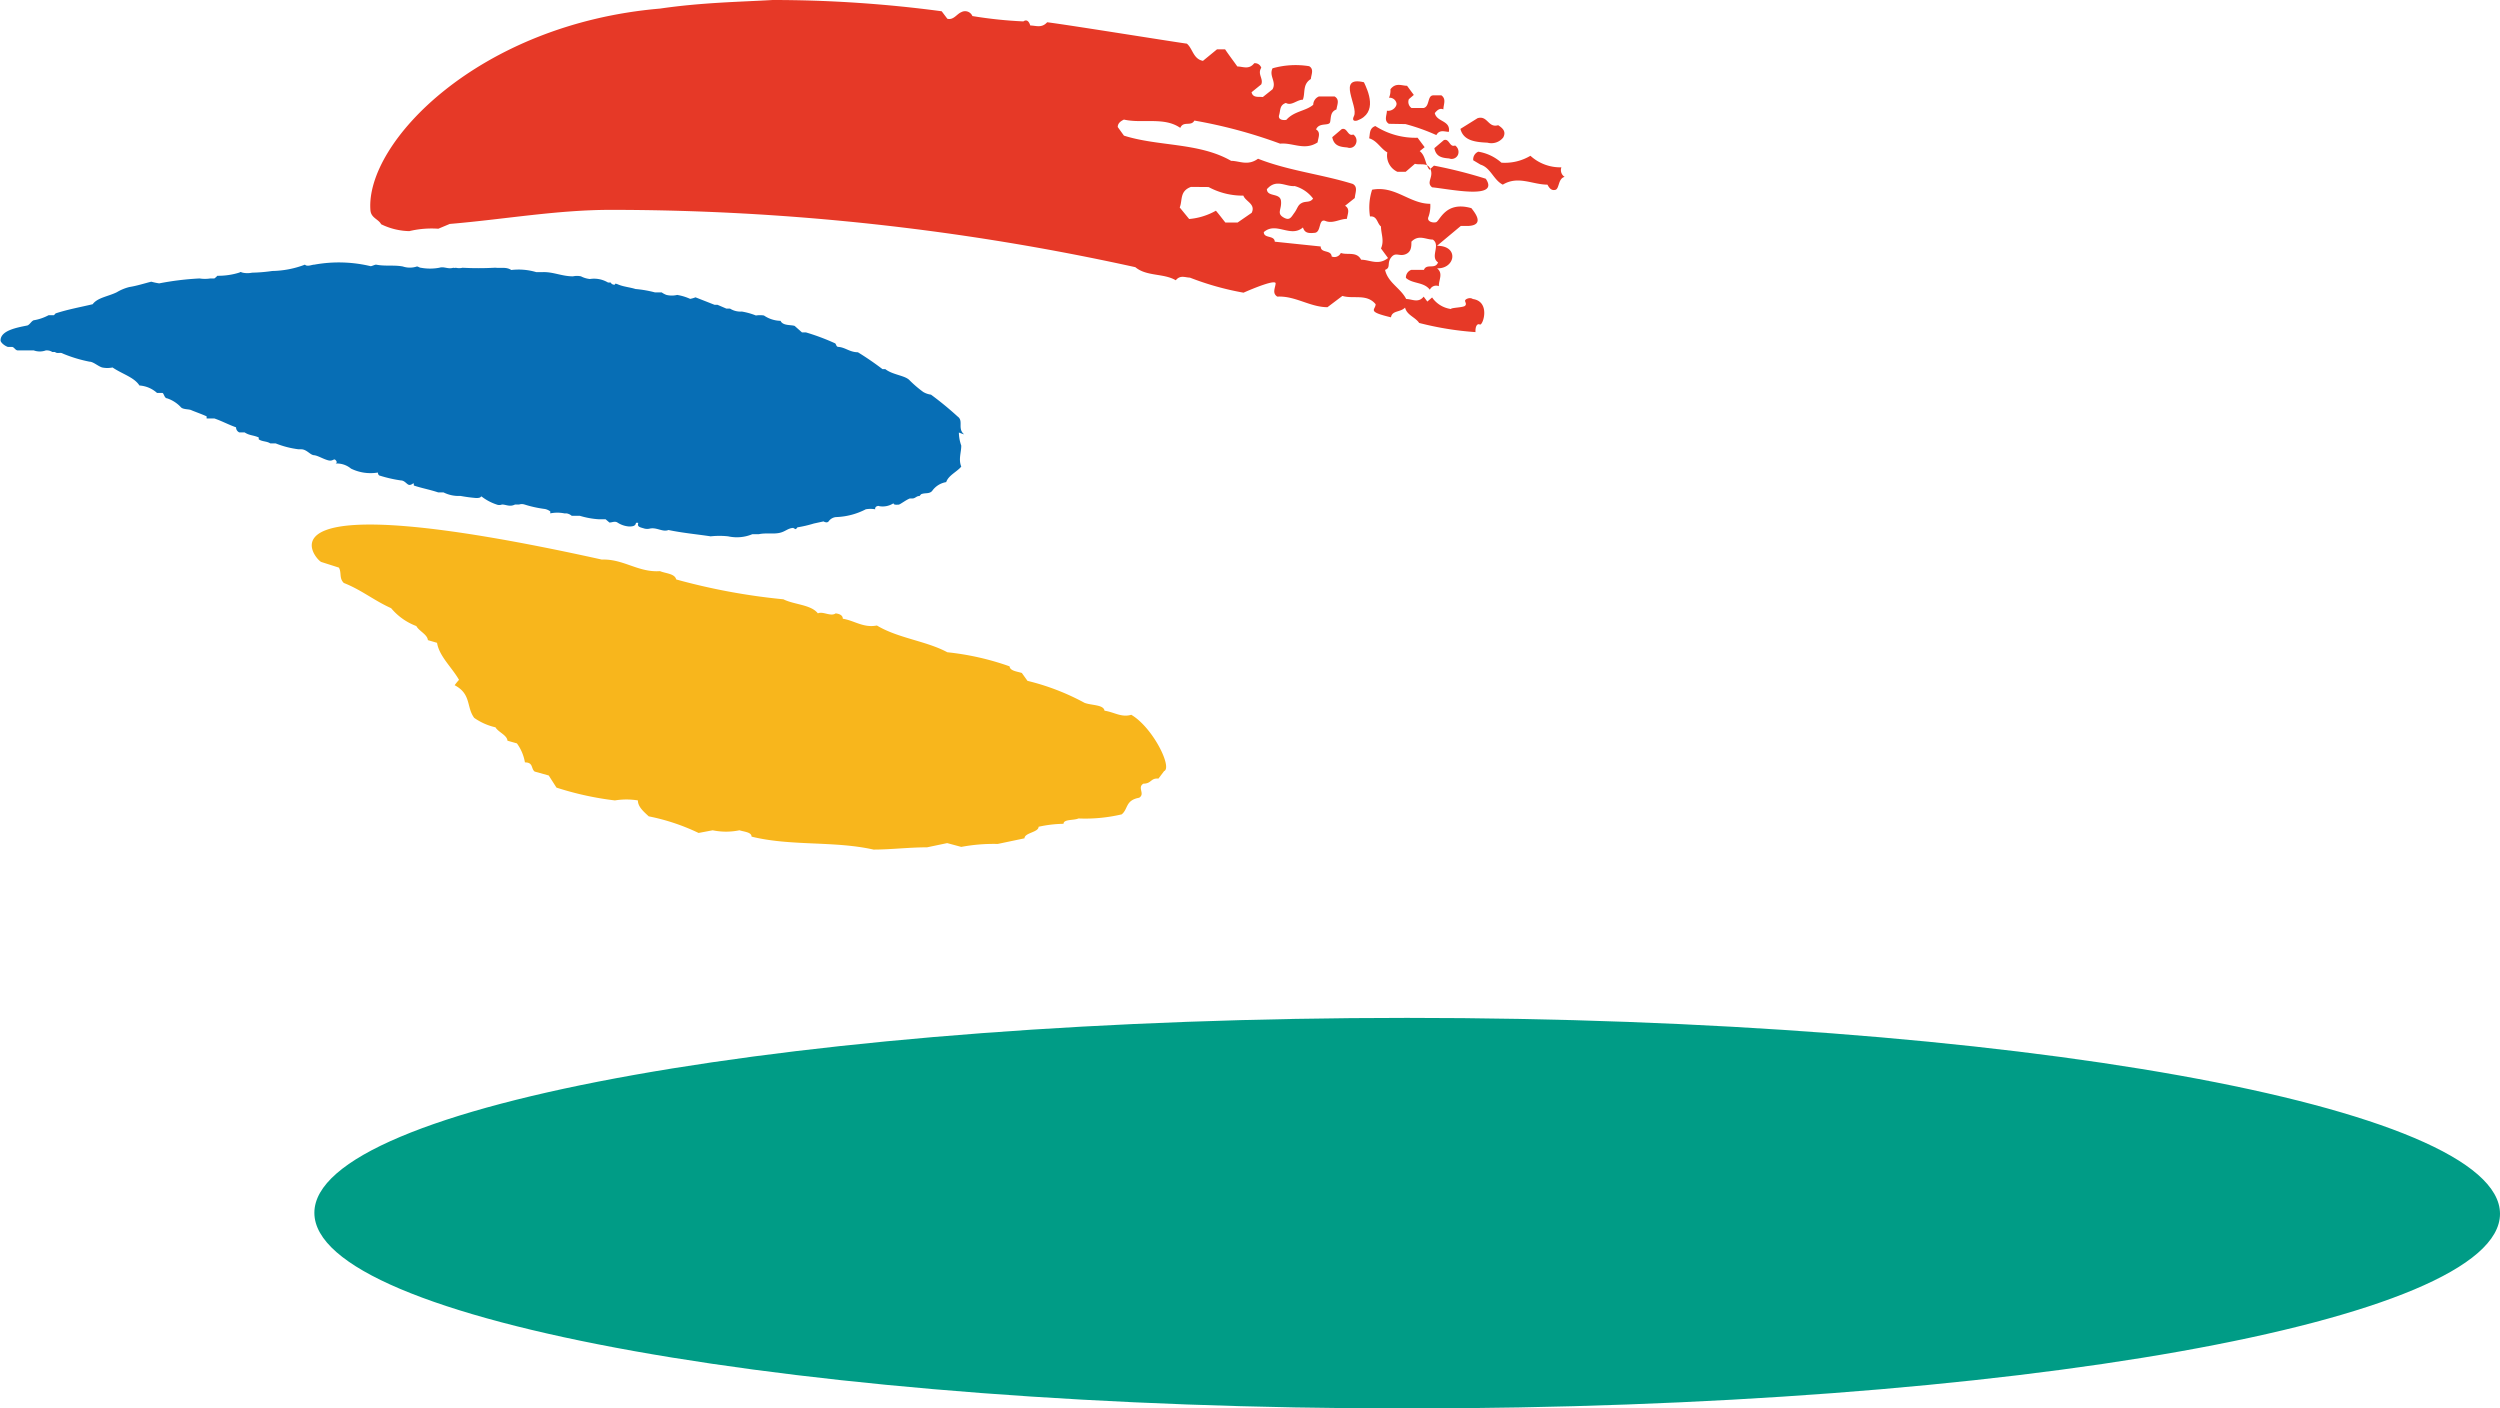
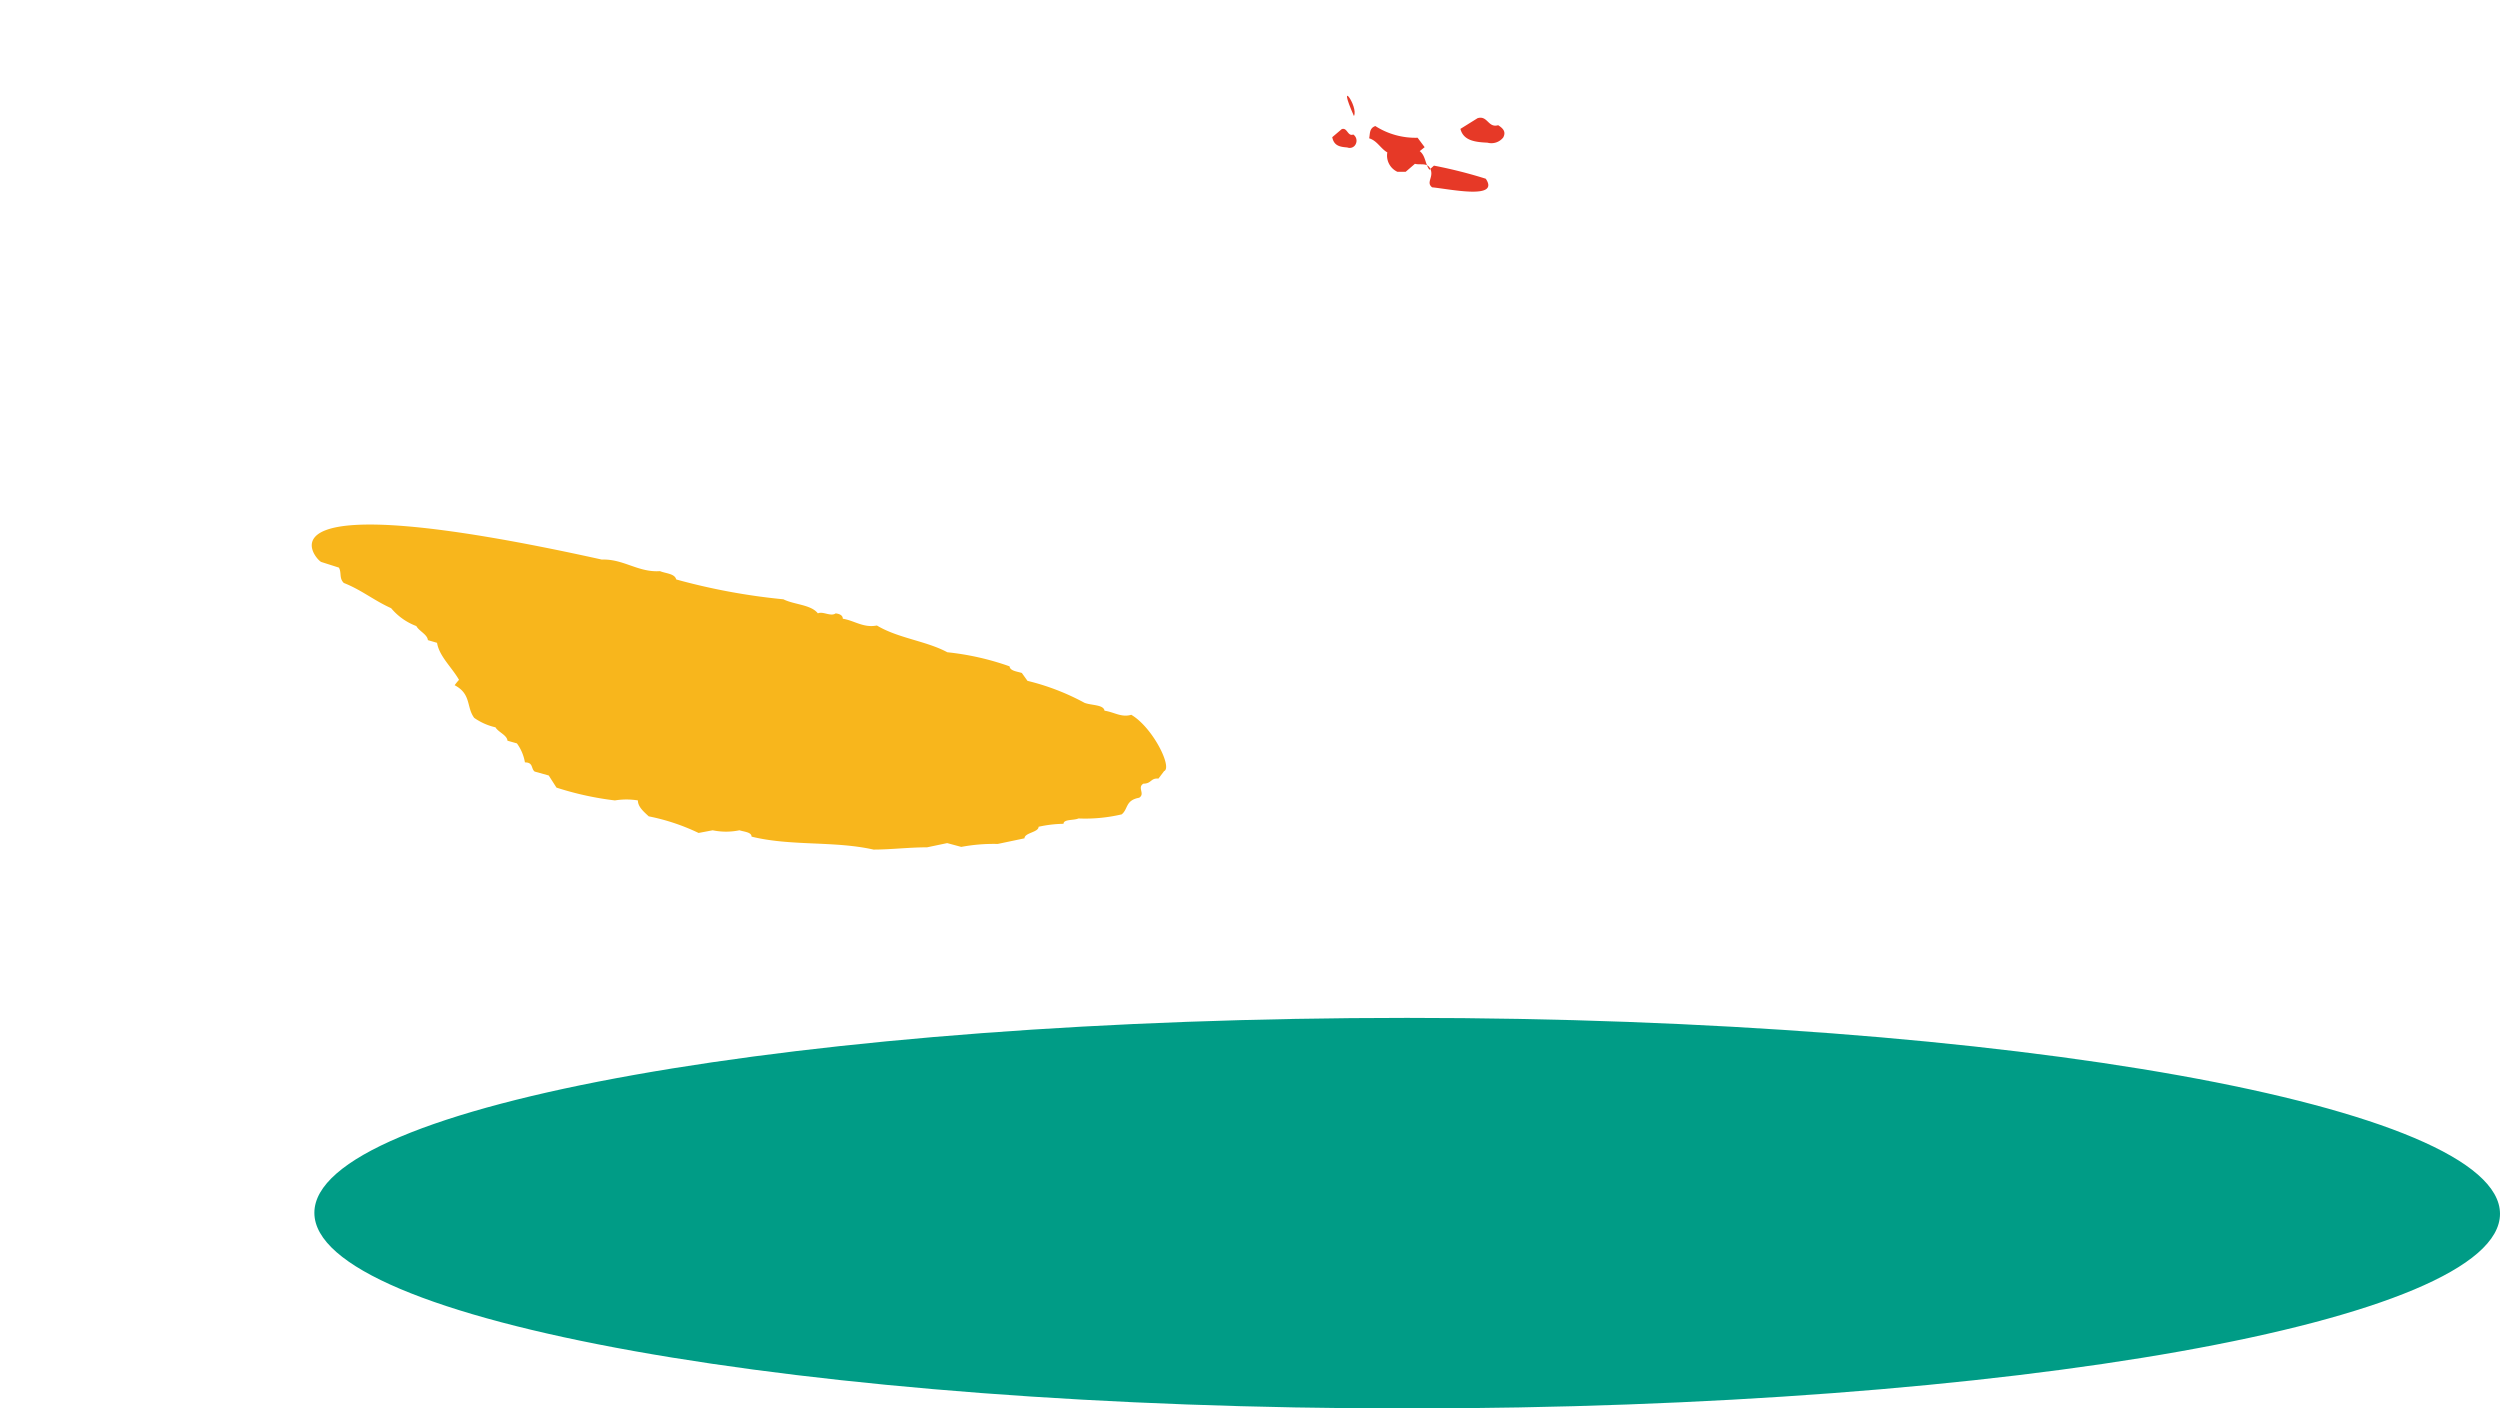
<svg xmlns="http://www.w3.org/2000/svg" id="Layer_1" data-name="Layer 1" viewBox="0 0 177.5 100">
  <defs>
    <style>.cls-1{fill:#009c86;}.cls-2{fill:#076eb5;}.cls-3{fill:#e63927;}.cls-4{fill:#f8b61c;}</style>
  </defs>
  <path class="cls-1" d="M210.68,250.1c42.86,0,77.6-6.19,77.6-13.82s-34.74-13.91-77.6-13.91-77.58,6.18-77.58,13.84S167.78,250.1,210.68,250.1Z" transform="translate(-110.78 -150.1)" />
-   <path class="cls-2" d="M179.2,180.91c-.44-.4,0-.93-.42-1.23a23.11,23.11,0,0,0-1.9-1.56,1.45,1.45,0,0,1-.55-.19,8.1,8.1,0,0,1-1-.86c-.34-.32-1.18-.36-1.69-.76h-.2a21,21,0,0,0-1.75-1.2c-.57,0-.89-.34-1.37-.38-.17,0-.15-.15-.24-.25a15.81,15.81,0,0,0-2.08-.78h-.28l-.52-.46c-.26-.09-.84,0-1-.36a2.18,2.18,0,0,1-1.18-.38,1.82,1.82,0,0,0-.57,0,4.86,4.86,0,0,0-1-.28,1.39,1.39,0,0,1-.84-.21h-.26l-.63-.27h-.21l-1.35-.53a2,2,0,0,1-.38.11,3.63,3.63,0,0,0-.92-.28,1.63,1.63,0,0,1-.76,0,1.42,1.42,0,0,1-.34-.18h-.48a8,8,0,0,0-1.38-.24c-.37-.12-.84-.16-1.2-.31s-.19,0-.29,0a.27.27,0,0,1-.27-.15h-.19a1.93,1.93,0,0,0-1.29-.25,1.77,1.77,0,0,1-.63-.19,1.37,1.37,0,0,0-.57,0c-.78,0-1.39-.32-2.13-.3h-.48a4.4,4.4,0,0,0-1.77-.15c-.34-.23-.74-.12-1.1-.16h-.1a21.3,21.3,0,0,1-2.26,0,1,1,0,0,1-.48,0,.25.25,0,0,1-.17,0c-.4.12-.65-.11-1,0a3.61,3.61,0,0,1-1.31,0c-.09,0-.19-.09-.28-.09a1.57,1.57,0,0,1-1,0c-.64-.12-1.21,0-1.9-.13-.09,0-.3.11-.38.11a9.71,9.71,0,0,0-4-.11c-.19,0-.5.17-.67,0a6.83,6.83,0,0,1-2.32.45,11.49,11.49,0,0,1-1.43.12,1.67,1.67,0,0,1-.67,0c-.26-.1-.17,0-.26,0a5,5,0,0,1-1.54.22,1.07,1.07,0,0,1-.21.19h-.29a2.42,2.42,0,0,1-.76,0,20.43,20.43,0,0,0-2.87.35,5.05,5.05,0,0,1-.56-.12c-.49.12-1,.29-1.56.38a3.29,3.29,0,0,0-.89.37c-.61.3-1.37.38-1.71.85-.88.21-1.74.36-2.63.65l-.12.13h-.38a3.44,3.44,0,0,1-1,.35c-.19,0-.32.32-.51.38-.76.15-1.9.36-1.9,1.06,0,.13.24.36.51.46h.29c.17,0,.24.25.43.25h1.13a1.24,1.24,0,0,0,.85,0,.72.72,0,0,1,.46.11h.19c.17.15.38,0,.55.11a9.79,9.79,0,0,0,1.91.58c.26,0,.6.32.89.41a1.82,1.82,0,0,0,.74,0c.71.48,1.53.69,1.91,1.28a2.07,2.07,0,0,1,1.25.53h.38c.1,0,.14.38.33.38a2.35,2.35,0,0,1,1,.65c.17.15.55.11.72.19s.72.27,1.09.44v.15h.55c.55.19,1,.44,1.54.63a.39.39,0,0,0,.23.36h.38c.34.23.63.19,1,.36v.13c.26.18.55.12.82.29h.38a6.52,6.52,0,0,0,1.63.42h.19c.38,0,.63.4.9.42s.63.26,1,.36.4-.17.55,0,0,.21,0,.23a1.57,1.57,0,0,1,1.08.36,3.15,3.15,0,0,0,1.91.28s0,.21.17.23a9.32,9.32,0,0,0,1.46.33c.29,0,.44.32.61.32s.21-.11.31-.11v.15c.55.19,1.1.28,1.73.49h.38a2.38,2.38,0,0,0,1.2.25,10.74,10.74,0,0,0,1.12.15c.38,0,.29-.11.38-.11a3.56,3.56,0,0,0,1.07.57.5.5,0,0,0,.38,0c.29,0,.55.19.93,0h.29a.62.62,0,0,1,.38,0,8.29,8.29,0,0,0,1.46.32,1,1,0,0,1,.37.17v.14a2.5,2.5,0,0,1,1,0H151a.74.74,0,0,1,.37.17h.57a5.88,5.88,0,0,0,1.39.25h.45l.27.23c.19,0,.38-.12.57,0a1.71,1.71,0,0,0,.82.28c.17,0,.47,0,.49-.25a.25.25,0,0,1,.17,0c-.11.29.16.31.44.4a.81.81,0,0,0,.38,0c.48-.11.92.27,1.32.1,1,.21,2,.3,3,.45a5.7,5.7,0,0,1,1.24,0,2.86,2.86,0,0,0,1.71-.15h.46c.49-.11,1,0,1.45-.09s.59-.33,1-.36a.56.56,0,0,0,.19.09l.11-.13a8.28,8.28,0,0,0,1.16-.27l.69-.15s.24.15.36,0a.72.72,0,0,1,.59-.31,4.93,4.93,0,0,0,2.05-.55,1.89,1.89,0,0,1,.67,0,.18.18,0,0,1,.14-.22.18.18,0,0,1,.16,0,1.41,1.41,0,0,0,1-.21c0,.14.26.1.36.1s.51-.33.8-.44h.19c.19,0,.3-.19.49-.17l.12-.13c.28-.12.57,0,.78-.23a1.52,1.52,0,0,1,1-.63c.16-.48.75-.72,1.07-1.1-.21-.52,0-1,0-1.49a2.94,2.94,0,0,1-.17-.93S179.35,181,179.2,180.91Z" transform="translate(-110.78 -150.1)" />
  <path class="cls-3" d="M210,162.3h.58l.66-.57c.4.11.92-.13,1.12.42s-.34.91.1,1.25c1.26.12,4.83.9,3.81-.61a33,33,0,0,0-3.68-.93l-.32.29c-.31-.4-.27-1-.69-1.32l.35-.28-.5-.67a5.27,5.27,0,0,1-3-.83c-.44.15-.37.55-.44.87.57.17.82.74,1.29,1A1.27,1.27,0,0,0,210,162.3Z" transform="translate(-110.78 -150.1)" />
-   <path class="cls-3" d="M210.57,158.91a14.27,14.27,0,0,1,2.19.78c.24-.42.59-.23.89-.23.13-.83-.86-.68-1-1.33.17-.21.36-.38.61-.26,0-.35.23-.73-.14-1h-.57c-.45,0-.24.8-.7.9H211a.53.53,0,0,1-.19-.63l.35-.3-.48-.65c-.38,0-.8-.25-1.18.25a1.29,1.29,0,0,1-.1.6.5.5,0,0,1,.52.35c.09.23-.25.64-.67.57,0,.32-.23.7.14.93Z" transform="translate(-110.78 -150.1)" />
-   <path class="cls-3" d="M206.91,158.34c-.15.31,0,.38.23.32,1.5-.55.76-2.13.48-2.72C205.64,155.47,207.26,157.66,206.91,158.34Z" transform="translate(-110.78 -150.1)" />
-   <path class="cls-3" d="M213.67,161.35a.49.49,0,0,0,.63-.27.55.55,0,0,0-.21-.65c-.4.16-.4-.53-.8-.38l-.67.57C212.74,161.25,213.19,161.31,213.67,161.35Z" transform="translate(-110.78 -150.1)" />
+   <path class="cls-3" d="M206.91,158.34C205.64,155.47,207.26,157.66,206.91,158.34Z" transform="translate(-110.78 -150.1)" />
  <path class="cls-3" d="M216.39,160.23a1.07,1.07,0,0,0,1.12-.37c.21-.4,0-.64-.36-.87-.72.21-.74-.71-1.46-.5l-1.22.76C214.68,160.09,215.52,160.19,216.39,160.23Z" transform="translate(-110.78 -150.1)" />
  <path class="cls-3" d="M206.44,160.57a.47.47,0,0,0,.61-.27.53.53,0,0,0-.19-.65c-.4.16-.42-.53-.82-.38l-.67.57C205.49,160.47,205.94,160.53,206.44,160.57Z" transform="translate(-110.78 -150.1)" />
-   <path class="cls-3" d="M157.64,150.71c3-.44,5.82-.48,8-.61a90.66,90.66,0,0,1,12,.8l.4.53c.44.12.67-.34,1-.47a.56.56,0,0,1,.78.28,30.61,30.61,0,0,0,3.62.38c.24-.17.4,0,.49.29.4,0,.8.21,1.2-.23,1.52.19,8.7,1.35,9.92,1.52.42.36.45,1.09,1.14,1.22l1-.82h.57c.28.42.59.82.87,1.22.4,0,.82.25,1.2-.23a.47.47,0,0,1,.5.32c-.29.46.17.77,0,1.18l-.69.56c.1.42.5.3.8.34l.69-.55c.3-.54-.27-.94,0-1.49a6,6,0,0,1,2.6-.15c.36.21.15.59.12.91-.61.38-.38,1-.57,1.47-.42,0-.8.46-1.2.23-.46.15-.38.53-.48.85s.23.4.51.35c.56-.63,1.36-.61,1.91-1.07a.65.65,0,0,1,.4-.59h1.12c.38.23.17.59.13.92-.45.17-.38.57-.45.89s-.78,0-1,.53c.36.21.15.59.11.92-.93.61-1.77,0-2.66.09a34.9,34.9,0,0,0-6.09-1.64c-.23.44-.78,0-1,.52-1.15-.8-2.69-.29-4-.59-.23.11-.44.26-.44.53l.44.61c2.45.78,5.33.48,7.61,1.79.59,0,1.18.38,1.91-.15,2.15.85,4.51,1.1,6.73,1.79.38.22.17.61.14,1l-.69.55c.38.23.17.59.13.93-.51,0-1,.36-1.52.15s-.28.79-.76.84-.72,0-.84-.38c-.89.76-1.9-.44-2.78.33,0,.47.75.2.78.68l3.26.34c0,.5.74.21.78.71a.5.5,0,0,0,.65-.25c.47.17,1.12-.13,1.44.48.61,0,1.22.43,1.91-.12l-.5-.68c.25-.56,0-1.05,0-1.56-.28-.21-.26-.77-.78-.71a4.07,4.07,0,0,1,.15-1.9c1.64-.31,2.65,1,4.13,1a2.28,2.28,0,0,1-.13.93c-.13.3.25.44.53.38s.65-1.54,2.52-1c.17.23,1,1.18-.18,1.26h-.57l-1.69,1.41c1.6,0,1.29,1.65,0,1.6.46.36.11.83.13,1.27a.49.49,0,0,0-.64.25c-.44-.57-1.22-.4-1.7-.84a.58.58,0,0,1,.38-.57h.9c.19-.48.8,0,1-.53-.59-.4.21-1.22-.37-1.62-.51,0-1-.38-1.52.15,0,.34,0,.74-.44.9s-.68-.19-1,.22,0,.73-.43.88c.2.91,1.1,1.29,1.5,2.07.42,0,.86.31,1.24-.17l.26.35.34-.29a1.94,1.94,0,0,0,1.34.82c0-.1.87-.1,1-.23s0-.25,0-.36.34-.27.55-.12c1.28.18.72,1.91.5,1.81s-.33.19-.31.54a22.11,22.11,0,0,1-4-.65c-.28-.42-.87-.55-1-1.09-.35.35-.92.19-1,.69-1.77-.42-1.09-.52-1.09-.93-.63-.77-1.58-.35-2.36-.59l-1.06.8c-1.24,0-2.29-.82-3.56-.75-.38-.24-.15-.61-.12-.93s-1.58.34-2.28.65a20.16,20.16,0,0,1-3.81-1.07c-.32,0-.68-.21-1,.19-.85-.51-2.07-.26-2.87-.93A172.88,172.88,0,0,0,154.13,165c-3.8,0-7.61.68-11.42,1l-.81.34a6.79,6.79,0,0,0-2.06.17,4.73,4.73,0,0,1-2-.49c-.19-.37-.72-.44-.76-1C136.72,160.21,144.77,151.81,157.64,150.71Zm37.7,12.66c-.82.3-.59.95-.8,1.46l.67.82a4.69,4.69,0,0,0,1.9-.59c.23.27.44.55.67.84h.87l1-.69c.3-.63-.44-.8-.59-1.22a5.08,5.08,0,0,1-2.47-.61Zm5.39.15c0,.59.93.25,1,.84s-.32.87.15,1.16.57,0,.8-.31.23-.55.53-.7.57,0,.8-.31a2.44,2.44,0,0,0-1.31-.89c-.61.06-1.28-.52-1.92.17Z" transform="translate(-110.78 -150.1)" />
  <path class="cls-4" d="M187.78,200a16.73,16.73,0,0,0-4.05-1.56l-.4-.56c-.36-.11-.84-.15-.87-.47a19.19,19.19,0,0,0-4.42-1c-1.48-.8-3.52-1-5-1.9-.95.19-1.6-.35-2.42-.48,0-.19-.15-.34-.51-.38-.34.25-.91-.17-1.26,0-.49-.63-1.67-.61-2.45-1a44.73,44.73,0,0,1-7.61-1.41c-.1-.42-.75-.42-1.15-.59-1.54.11-2.6-.88-4.13-.82-25.31-5.61-20.36,0-19.92.17l1.25.4c.21.36,0,.74.35,1.09,1.25.49,2.15,1.25,3.36,1.79a4.3,4.3,0,0,0,1.79,1.27c.19.36.78.59.82,1l.65.19c.15.95,1.06,1.75,1.56,2.63a3.93,3.93,0,0,0-.31.38c1.2.63.82,1.56,1.39,2.32a4.27,4.27,0,0,0,1.51.67c.19.34.82.55.85.95l.67.19a3.18,3.18,0,0,1,.57,1.35c.61,0,.42.44.69.65l1,.28.55.86a21.81,21.81,0,0,0,4.15.91,5,5,0,0,1,1.63,0c0,.44.39.78.77,1.13a14.88,14.88,0,0,1,3.54,1.18l1-.19a4.68,4.68,0,0,0,1.9,0c.34.11.86.13.86.45,2.79.69,5.86.29,8.66.92,1.25,0,2.49-.16,3.8-.16l1.43-.3,1,.27a12.47,12.47,0,0,1,2.59-.21l1.9-.4c0-.4,1-.42,1-.82a8.74,8.74,0,0,1,1.77-.21c0-.34.74-.23,1.06-.38a11.31,11.31,0,0,0,3.07-.29c.47-.38.25-1,1.24-1.18.45-.28-.16-.72.3-1,.59,0,.5-.41,1.07-.36l.4-.53c.61-.25-.8-3.1-2.33-4-.7.21-1.21-.19-1.9-.29C189.14,200.12,188.26,200.19,187.78,200Z" transform="translate(-110.78 -150.1)" />
-   <path class="cls-3" d="M215.9,161.79c.72.22.93,1.1,1.58,1.42,1.08-.66,2.11,0,3.17,0,.12.23.27.44.56.37s.19-.82.66-.92a.57.57,0,0,1-.23-.68,3.14,3.14,0,0,1-2.2-.82,3.54,3.54,0,0,1-2.06.49,3.26,3.26,0,0,0-1.64-.78.59.59,0,0,0-.36.61Z" transform="translate(-110.78 -150.1)" />
</svg>